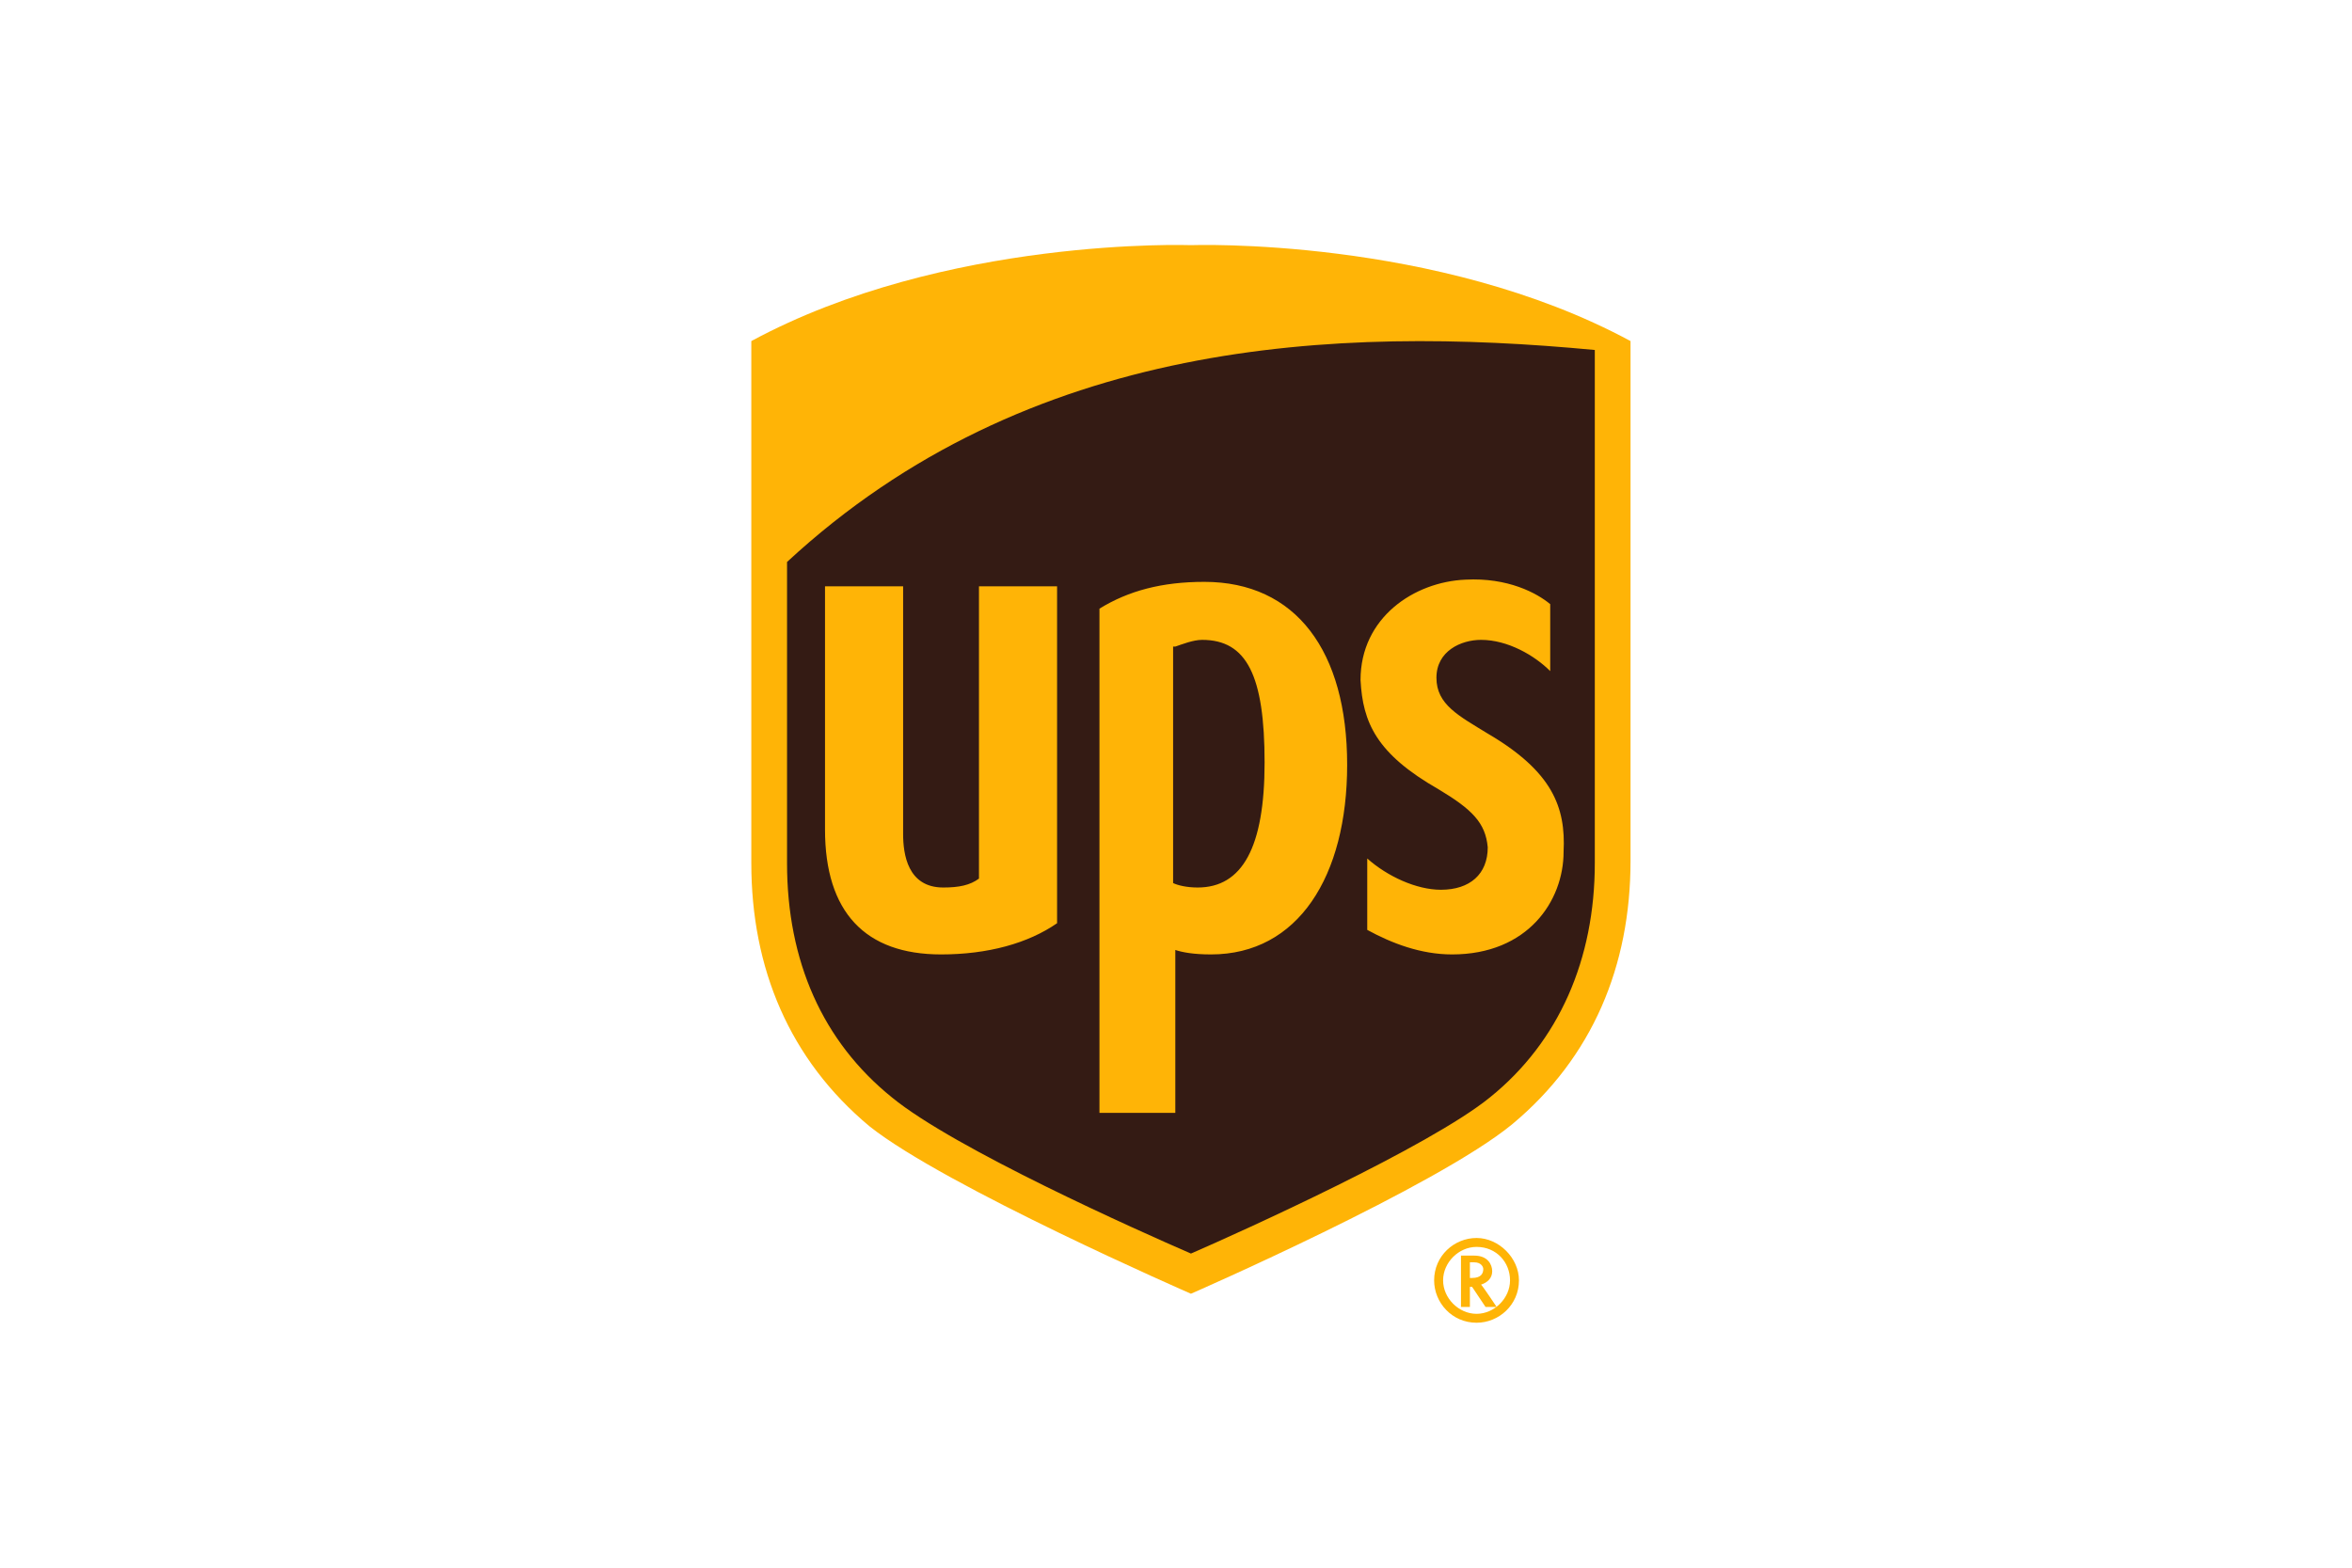
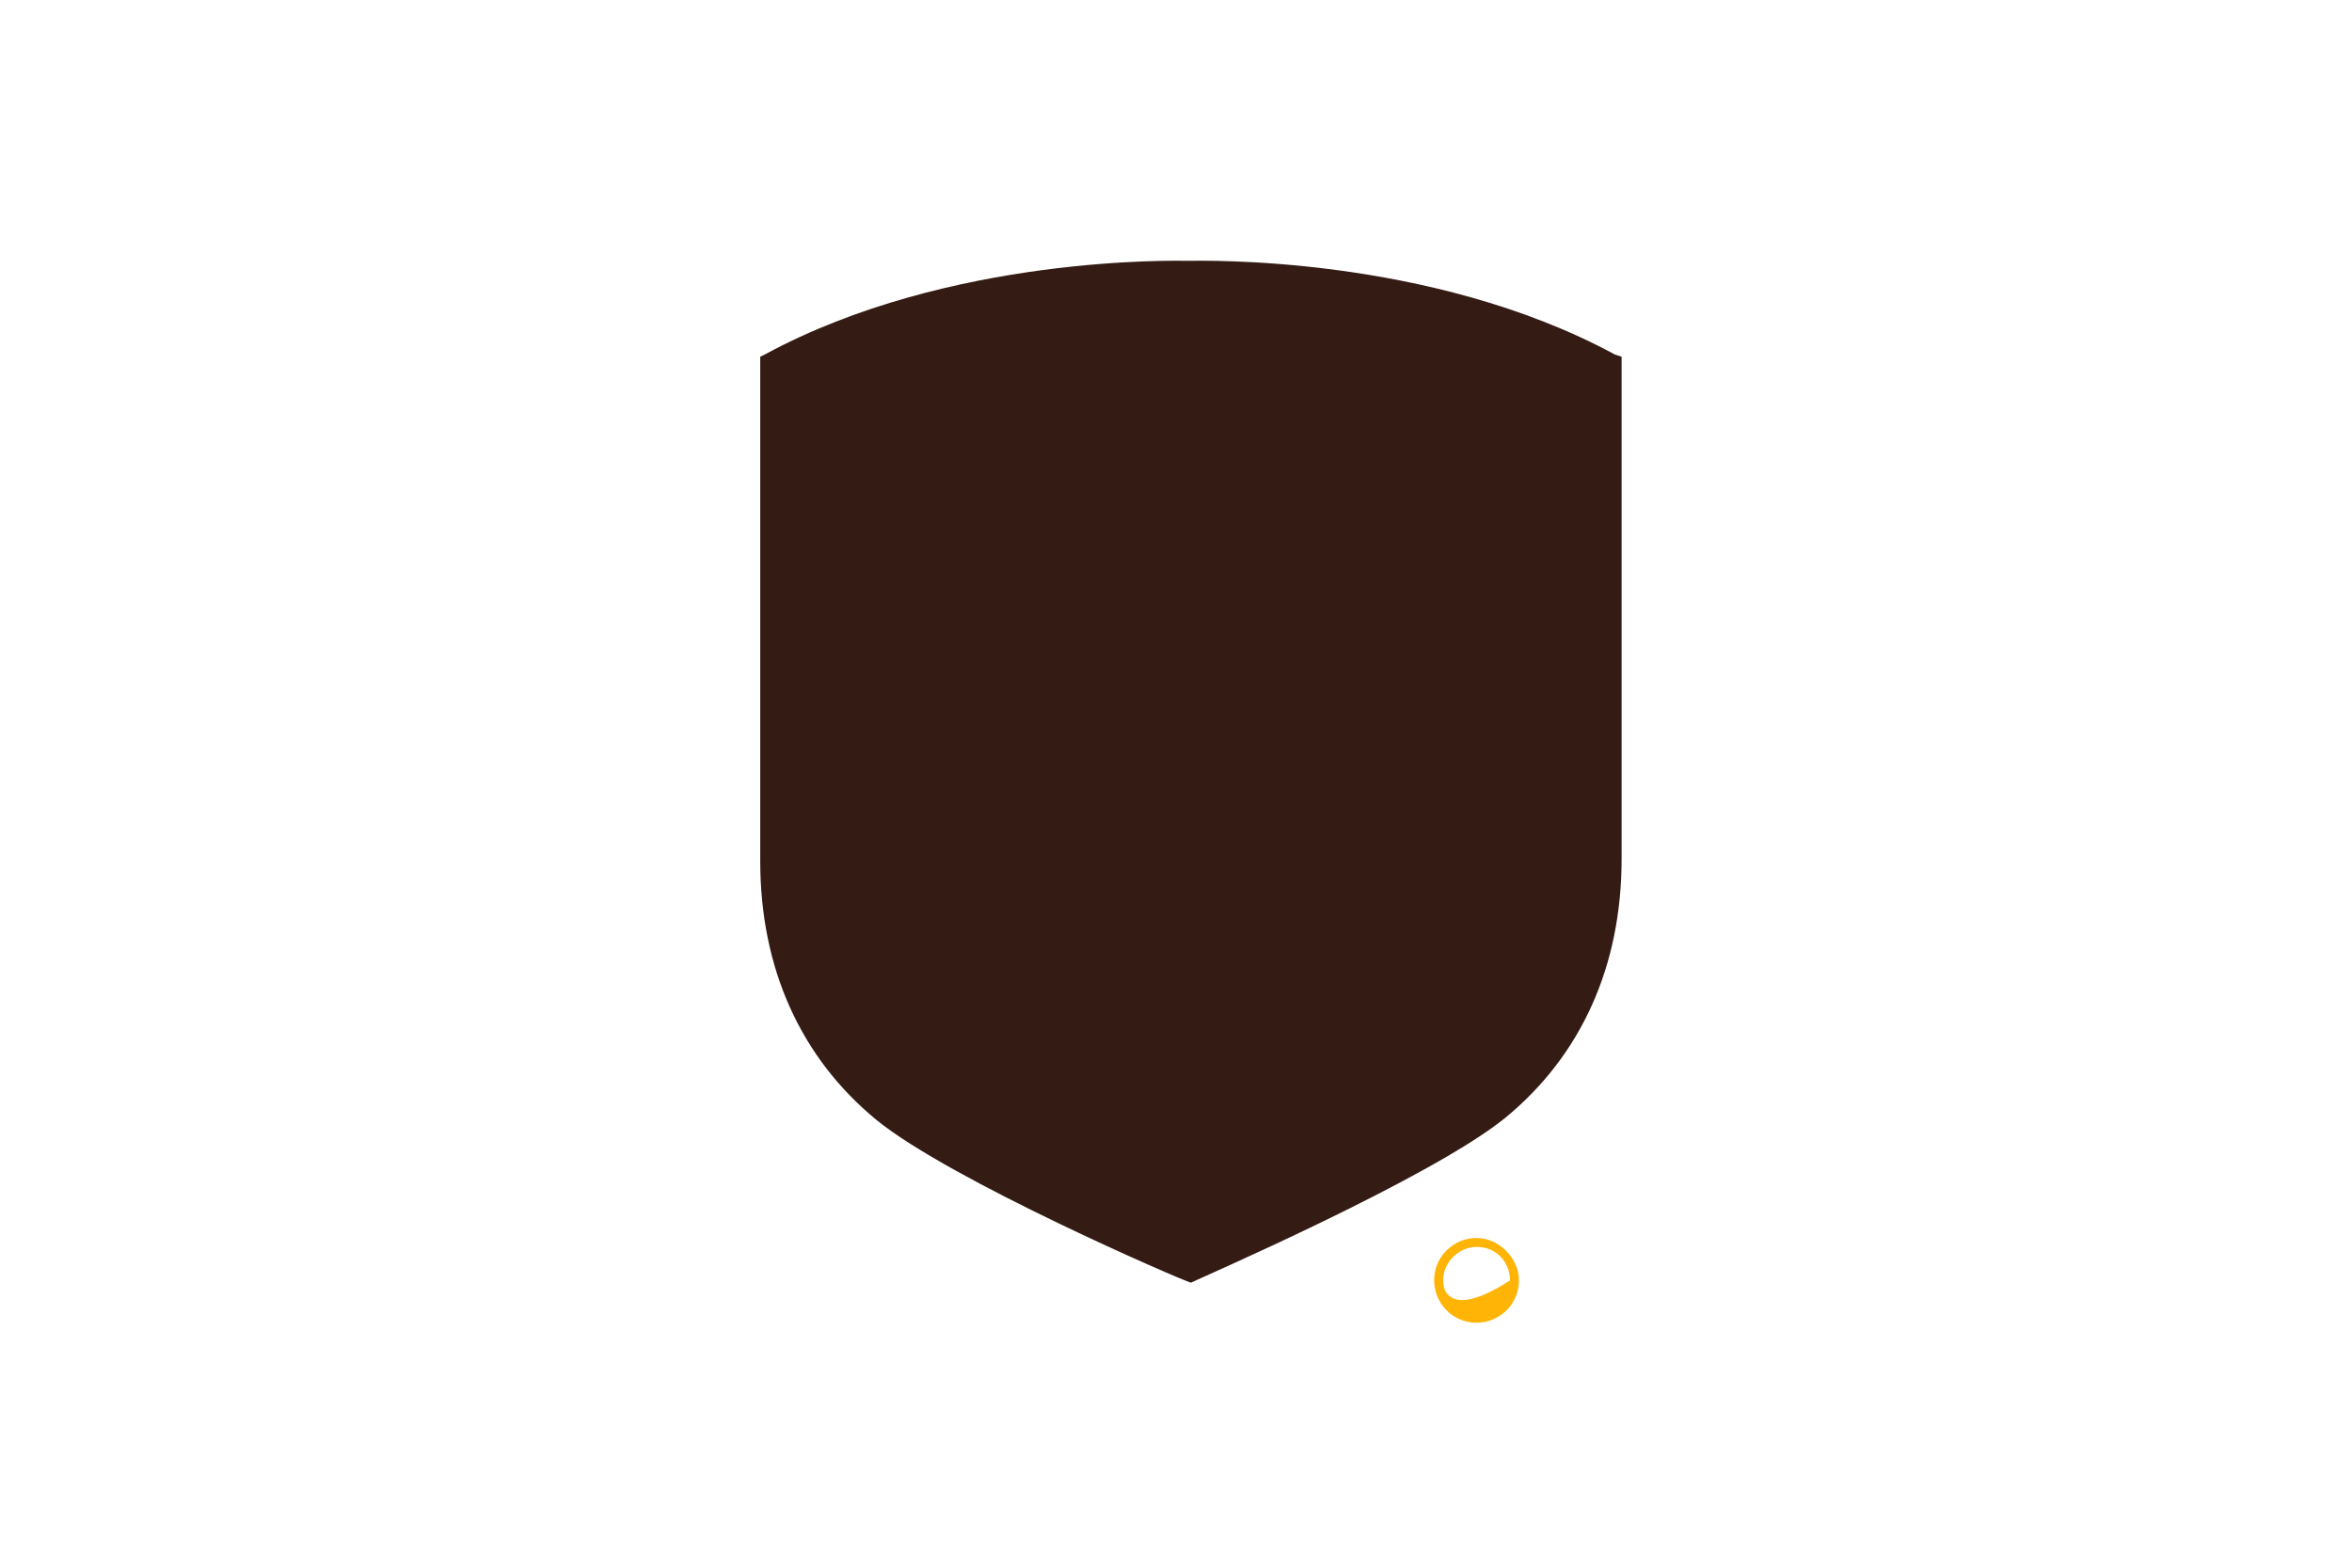
<svg xmlns="http://www.w3.org/2000/svg" width="48" height="32" viewBox="0 0 48 32" fill="none">
  <path d="M24.304 26.182C24.487 26.09 29.223 24.041 30.726 22.812C32.274 21.537 33.094 19.715 33.094 17.529V7.282L32.957 7.237C29.177 5.188 24.487 5.324 24.259 5.324C24.077 5.324 19.386 5.188 15.606 7.237L15.515 7.282V17.575C15.515 19.76 16.335 21.582 17.883 22.857C19.386 24.087 24.122 26.136 24.304 26.182Z" fill="#341B14" />
-   <path d="M24.305 26.408C24.305 26.408 19.295 24.222 17.747 22.992C16.107 21.626 15.333 19.759 15.333 17.619V6.962C19.295 4.822 24.305 5.004 24.305 5.004C24.305 5.004 29.314 4.822 33.276 6.962V17.573C33.276 19.713 32.502 21.581 30.863 22.947C29.314 24.222 24.305 26.408 24.305 26.408ZM16.062 17.619C16.062 19.622 16.791 21.262 18.202 22.4C19.477 23.448 23.257 25.133 24.305 25.588C25.352 25.133 29.177 23.402 30.407 22.4C31.819 21.262 32.547 19.577 32.547 17.619V7.144C27.265 6.643 20.98 6.917 16.062 11.471V17.619Z" fill="#FFB406" />
-   <path d="M29.36 16.112C30.043 16.522 30.317 16.795 30.362 17.296C30.362 17.843 29.998 18.162 29.406 18.162C28.905 18.162 28.313 17.888 27.903 17.524V18.981C28.404 19.255 28.996 19.482 29.634 19.482C31.182 19.482 31.91 18.389 31.91 17.387C31.956 16.477 31.683 15.748 30.362 14.974C29.77 14.61 29.315 14.382 29.315 13.835C29.315 13.289 29.816 13.061 30.226 13.061C30.772 13.061 31.319 13.38 31.637 13.699V12.332C31.364 12.105 30.772 11.786 29.907 11.832C28.859 11.877 27.766 12.606 27.766 13.881C27.812 14.746 28.085 15.384 29.36 16.112ZM23.986 19.391C24.123 19.437 24.351 19.482 24.715 19.482C26.491 19.482 27.493 17.888 27.493 15.611C27.493 13.289 26.446 11.877 24.578 11.877C23.713 11.877 23.03 12.059 22.438 12.424V22.716H23.986V19.391ZM23.986 13.198C24.123 13.152 24.351 13.061 24.533 13.061C25.444 13.061 25.808 13.79 25.808 15.566C25.808 17.296 25.353 18.116 24.442 18.116C24.214 18.116 24.032 18.07 23.941 18.025V13.198H23.986ZM19.205 19.482C20.161 19.482 20.981 19.255 21.573 18.845V11.968H19.979V17.934C19.797 18.07 19.569 18.116 19.25 18.116C18.522 18.116 18.431 17.433 18.431 17.023V11.968H16.837V16.932C16.837 18.617 17.656 19.482 19.205 19.482ZM29.816 25.63V26.678H29.998V26.268H30.043L30.317 26.678H30.544C30.544 26.678 30.271 26.268 30.226 26.222C30.362 26.177 30.453 26.086 30.453 25.949C30.453 25.812 30.362 25.63 30.089 25.63H29.816ZM30.089 25.767C30.226 25.767 30.271 25.858 30.271 25.904C30.271 25.994 30.226 26.086 30.043 26.086H29.998V25.767H30.089Z" fill="#FFB406" />
-   <path d="M30.817 26.135C30.817 26.499 30.498 26.818 30.134 26.818C29.769 26.818 29.451 26.499 29.451 26.135C29.451 25.77 29.769 25.452 30.134 25.452C30.543 25.452 30.817 25.77 30.817 26.135ZM30.134 25.27C29.678 25.27 29.268 25.634 29.268 26.135C29.268 26.59 29.633 27 30.134 27C30.589 27 30.999 26.636 30.999 26.135C30.999 25.679 30.589 25.27 30.134 25.27Z" fill="#FFB406" />
+   <path d="M30.817 26.135C29.769 26.818 29.451 26.499 29.451 26.135C29.451 25.77 29.769 25.452 30.134 25.452C30.543 25.452 30.817 25.77 30.817 26.135ZM30.134 25.27C29.678 25.27 29.268 25.634 29.268 26.135C29.268 26.59 29.633 27 30.134 27C30.589 27 30.999 26.636 30.999 26.135C30.999 25.679 30.589 25.27 30.134 25.27Z" fill="#FFB406" />
</svg>